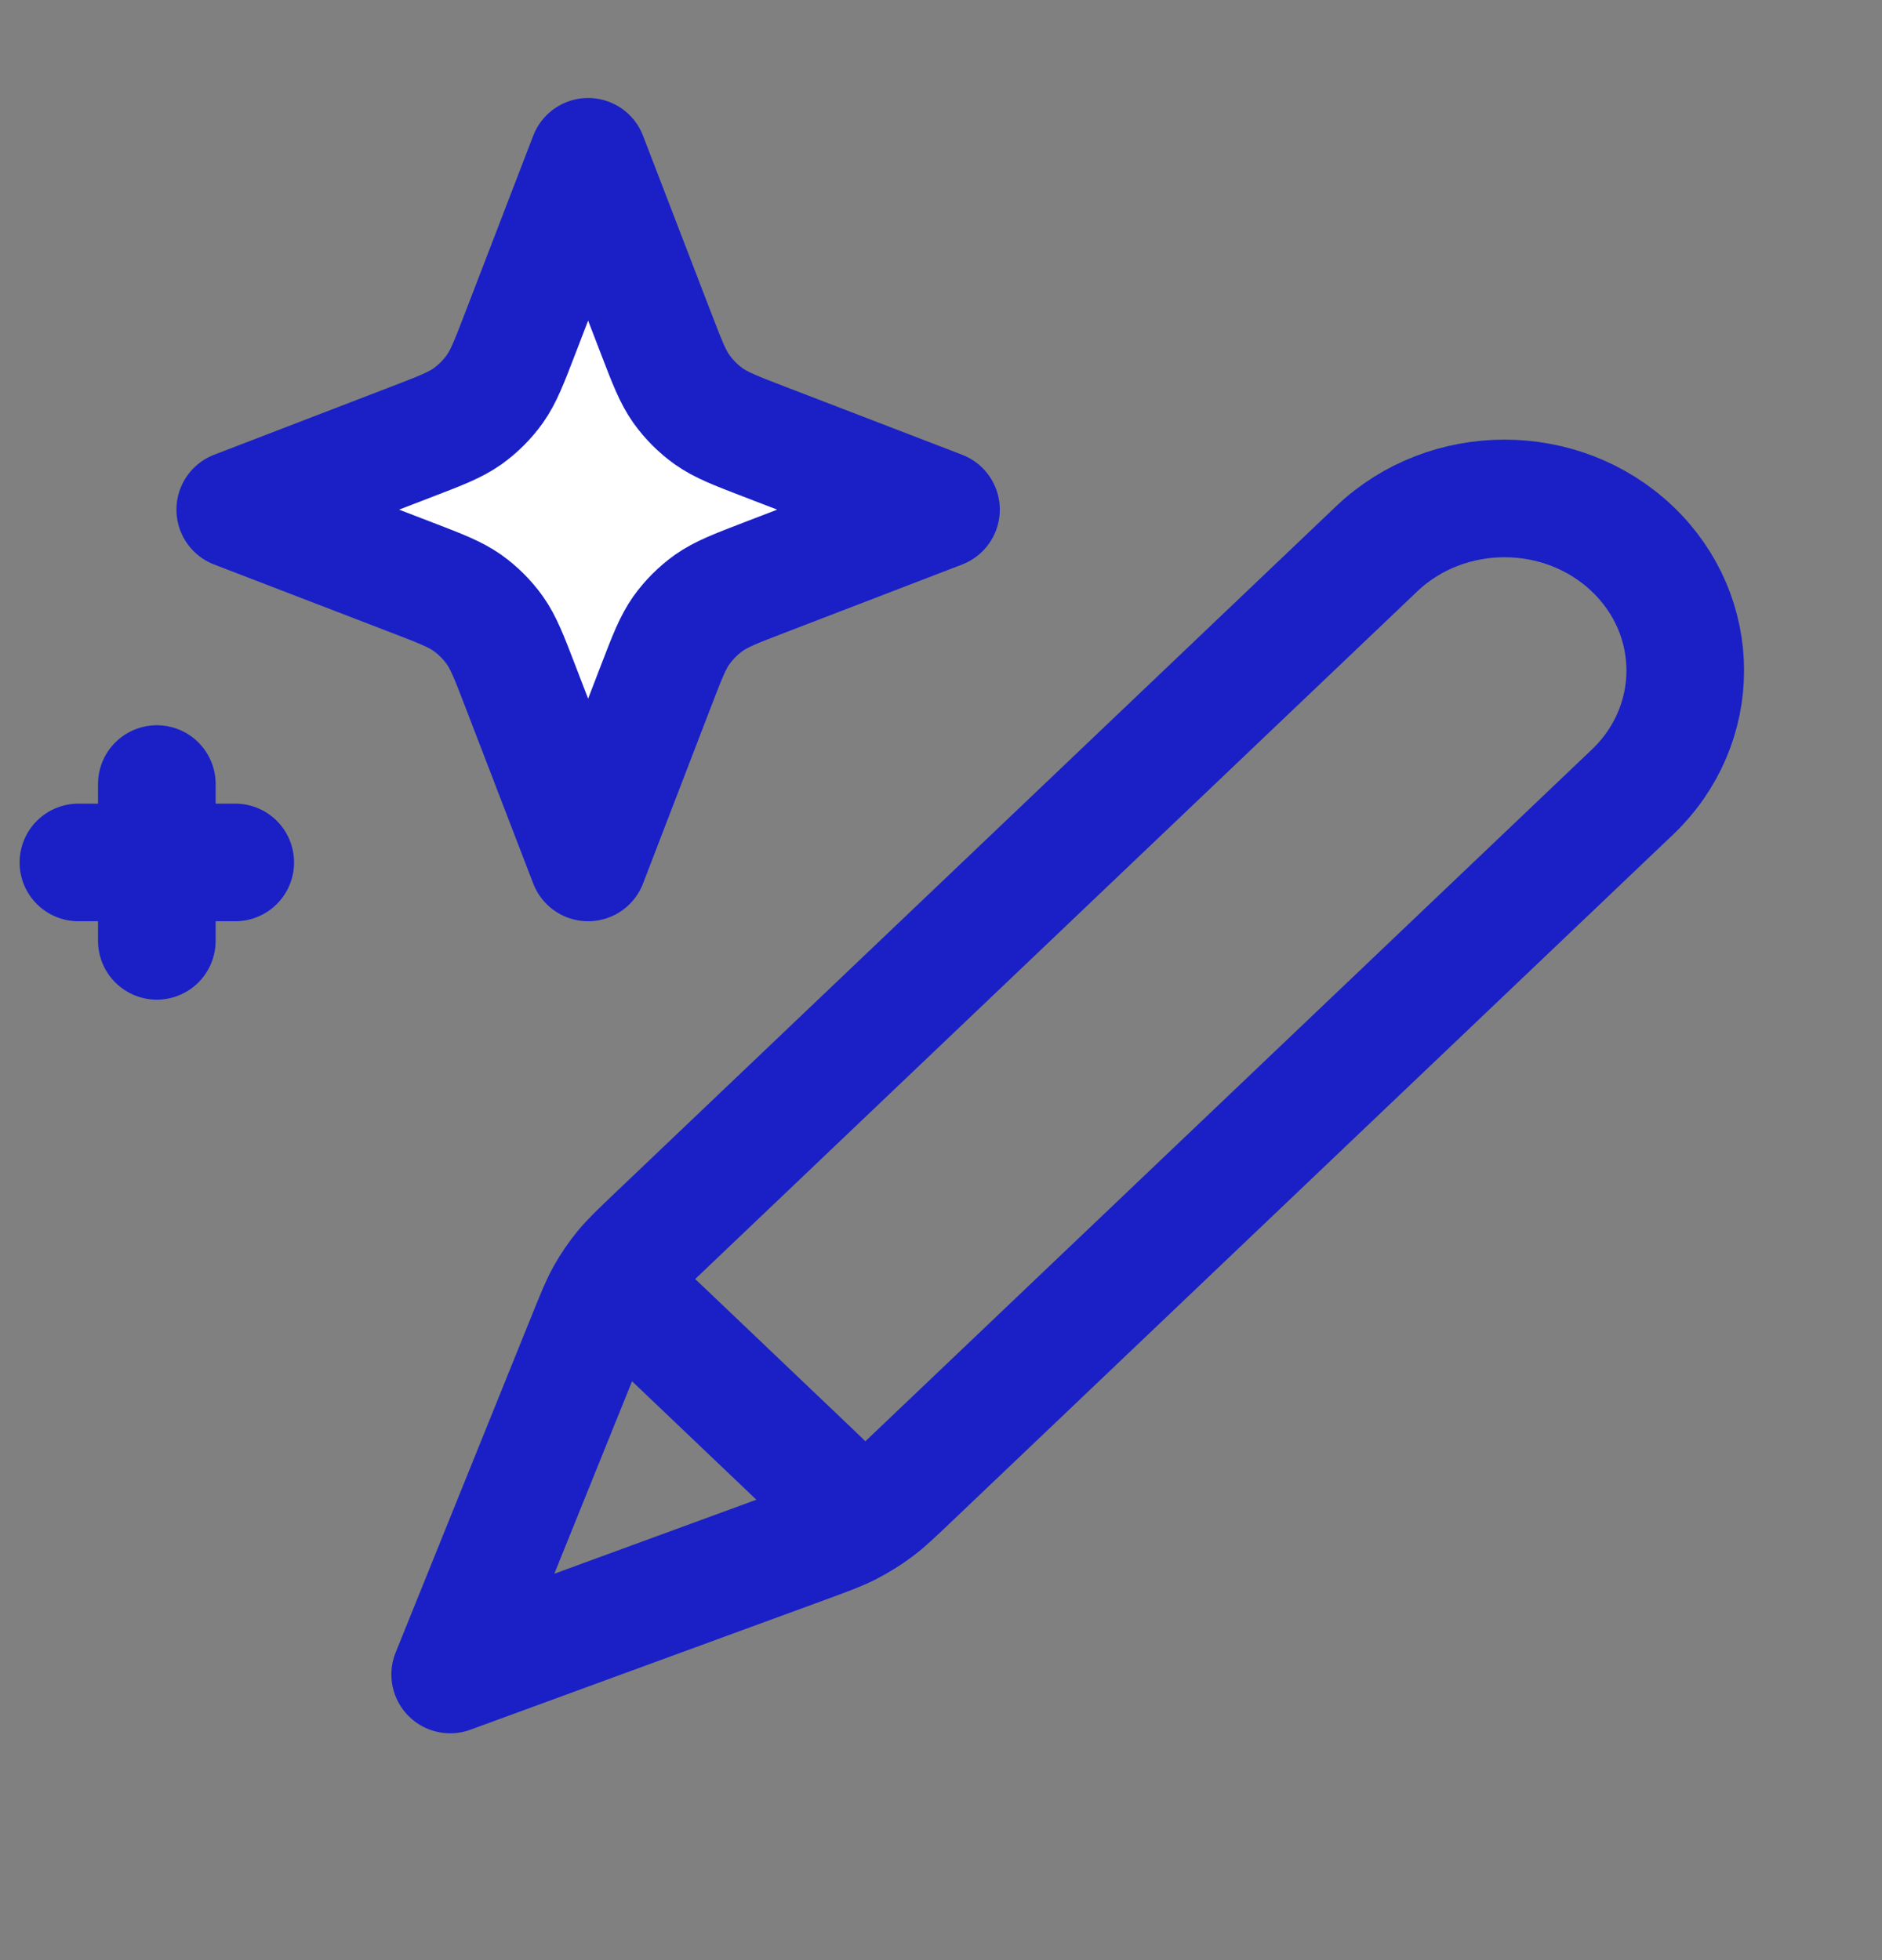
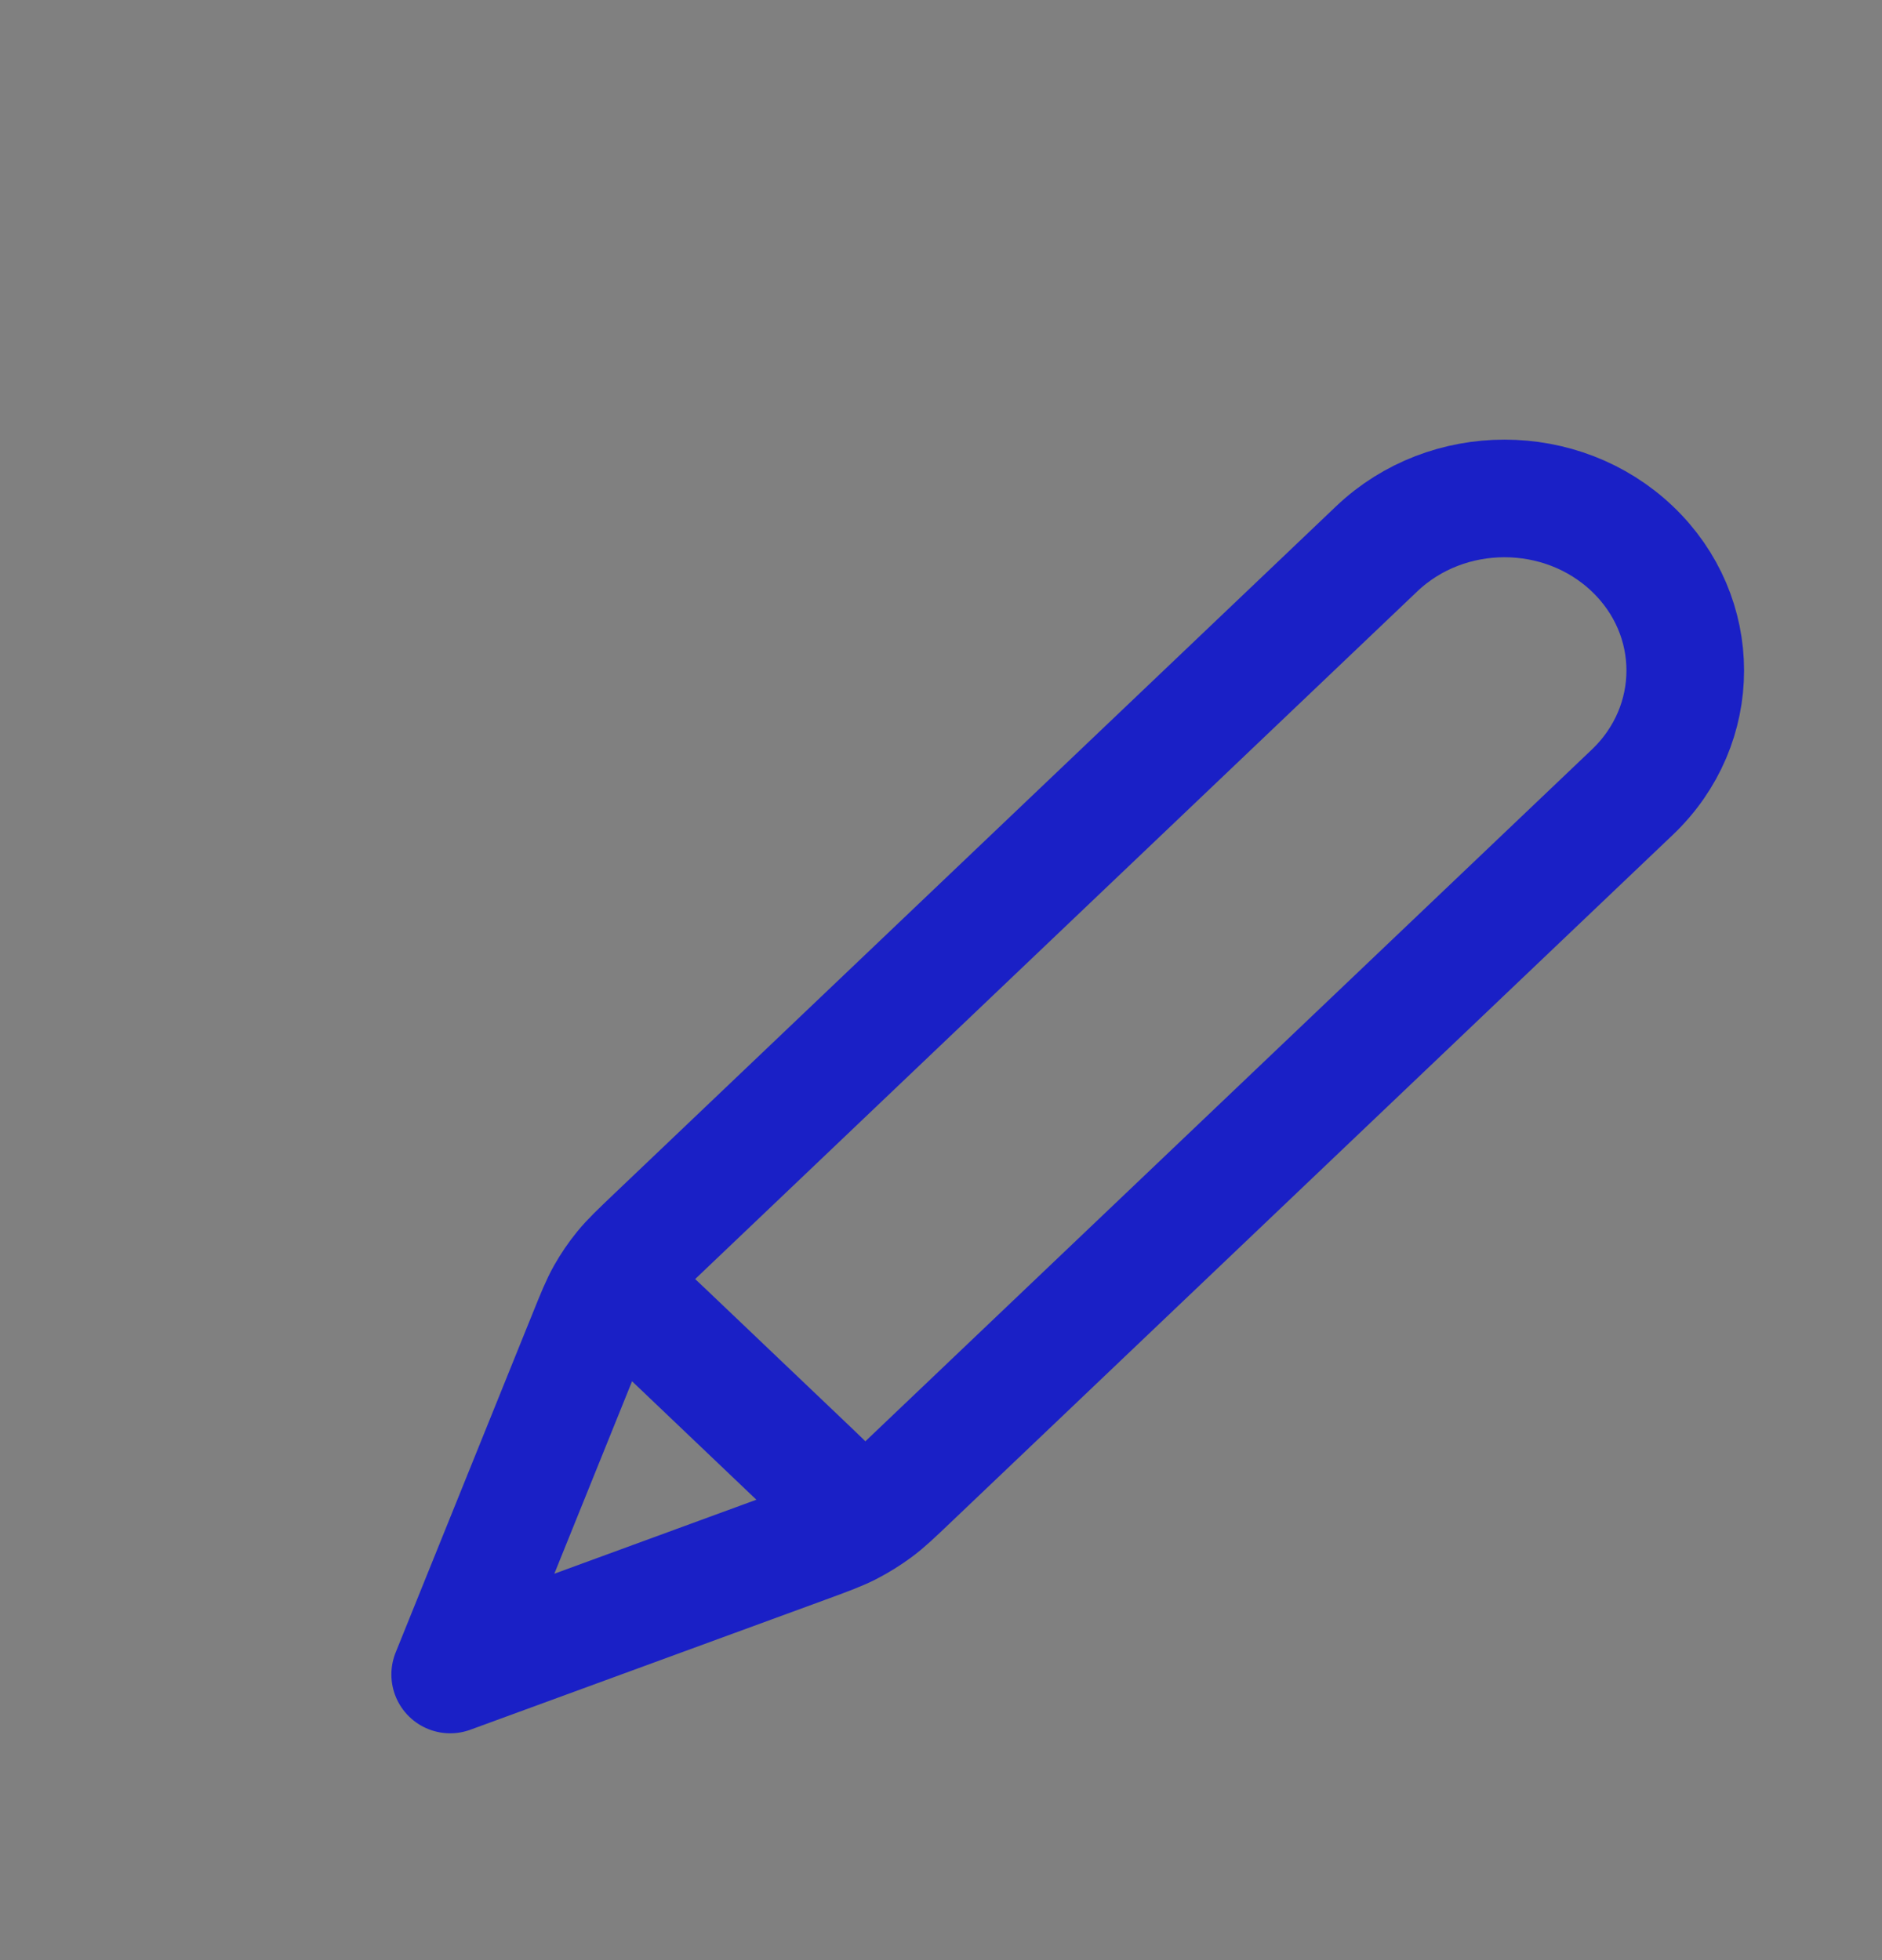
<svg xmlns="http://www.w3.org/2000/svg" width="24" height="25" viewBox="0 0 24 25" fill="none">
  <rect x="0" y="0" width="24" height="25" fill="#808080" stroke="none" />
  <path d="M5.741 21.357L10.263 19.701C10.552 19.595 10.696 19.542 10.832 19.473C10.952 19.411 11.066 19.34 11.174 19.261C11.296 19.171 11.405 19.067 11.624 18.858L20.816 10.104C21.716 9.247 21.716 7.857 20.816 7C19.916 6.143 18.456 6.143 17.556 7L8.365 15.754C8.146 15.963 8.036 16.067 7.942 16.182C7.858 16.285 7.784 16.394 7.719 16.509C7.647 16.637 7.591 16.775 7.48 17.051L5.741 21.357ZM5.741 21.357L7.418 17.204C7.538 16.907 7.598 16.759 7.701 16.691C7.791 16.631 7.902 16.609 8.01 16.628C8.133 16.651 8.251 16.763 8.487 16.988L10.328 18.742C10.564 18.967 10.683 19.079 10.706 19.197C10.727 19.299 10.703 19.405 10.641 19.491C10.569 19.589 10.413 19.646 10.101 19.76L5.741 21.357Z" stroke="#1A20C6" stroke-width="1.5" stroke-linecap="round" stroke-linejoin="round" />
-   <path d="M7.5 2L8.367 4.254C8.508 4.621 8.579 4.804 8.688 4.959C8.785 5.095 8.905 5.215 9.041 5.312C9.196 5.421 9.379 5.492 9.746 5.633L12 6.5L9.746 7.367C9.379 7.508 9.196 7.579 9.041 7.688C8.905 7.785 8.785 7.905 8.688 8.041C8.579 8.196 8.508 8.379 8.367 8.746L7.5 11L6.633 8.746C6.492 8.379 6.421 8.196 6.312 8.041C6.215 7.905 6.095 7.785 5.959 7.688C5.804 7.579 5.621 7.508 5.254 7.367L3 6.5L5.254 5.633C5.621 5.492 5.804 5.421 5.959 5.312C6.095 5.215 6.215 5.095 6.312 4.959C6.421 4.804 6.492 4.621 6.633 4.254L7.5 2Z" fill="white" stroke="#1A20C6" stroke-width="1.5" stroke-linecap="round" stroke-linejoin="round" />
-   <path d="M2 12V10M1 11H3" stroke="#1A20C6" stroke-width="1.5" stroke-linecap="round" stroke-linejoin="round" />
</svg>